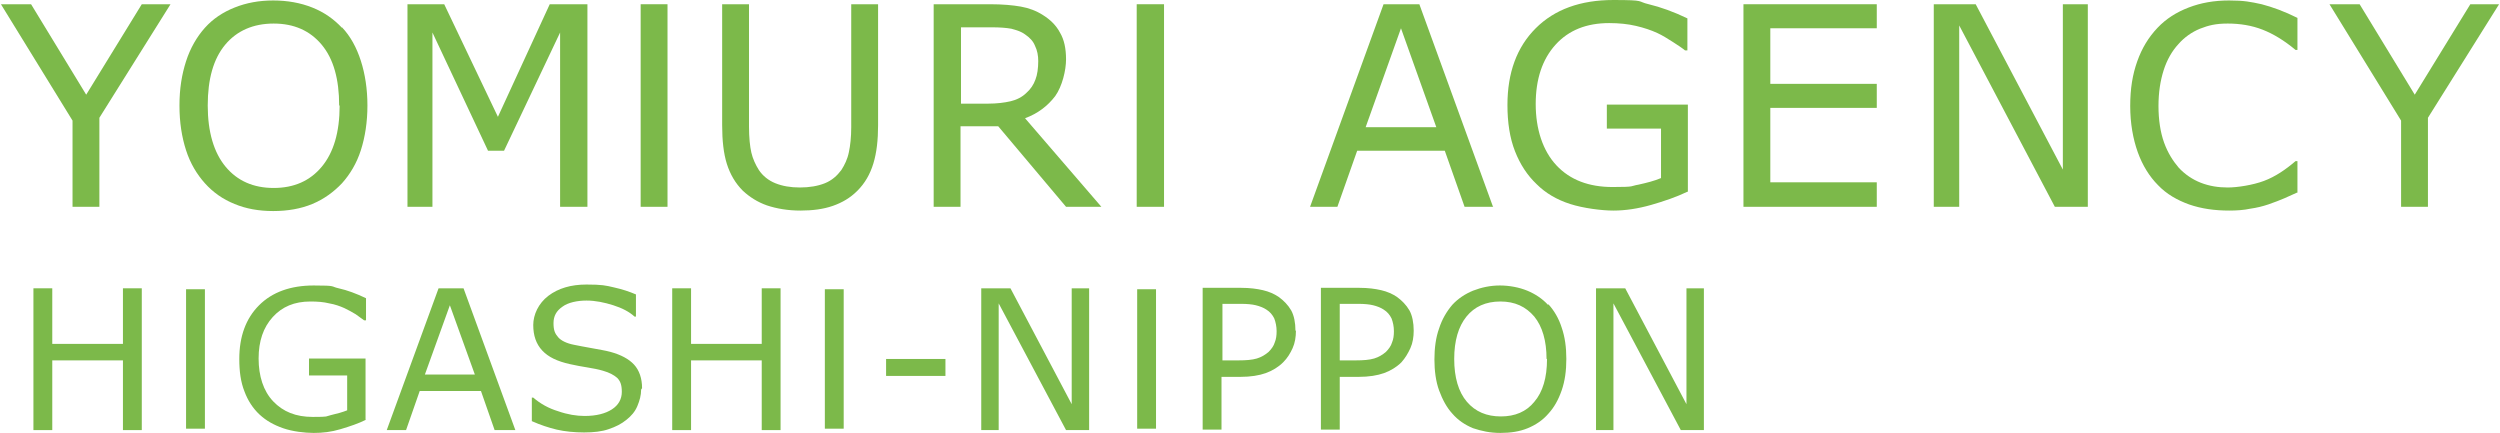
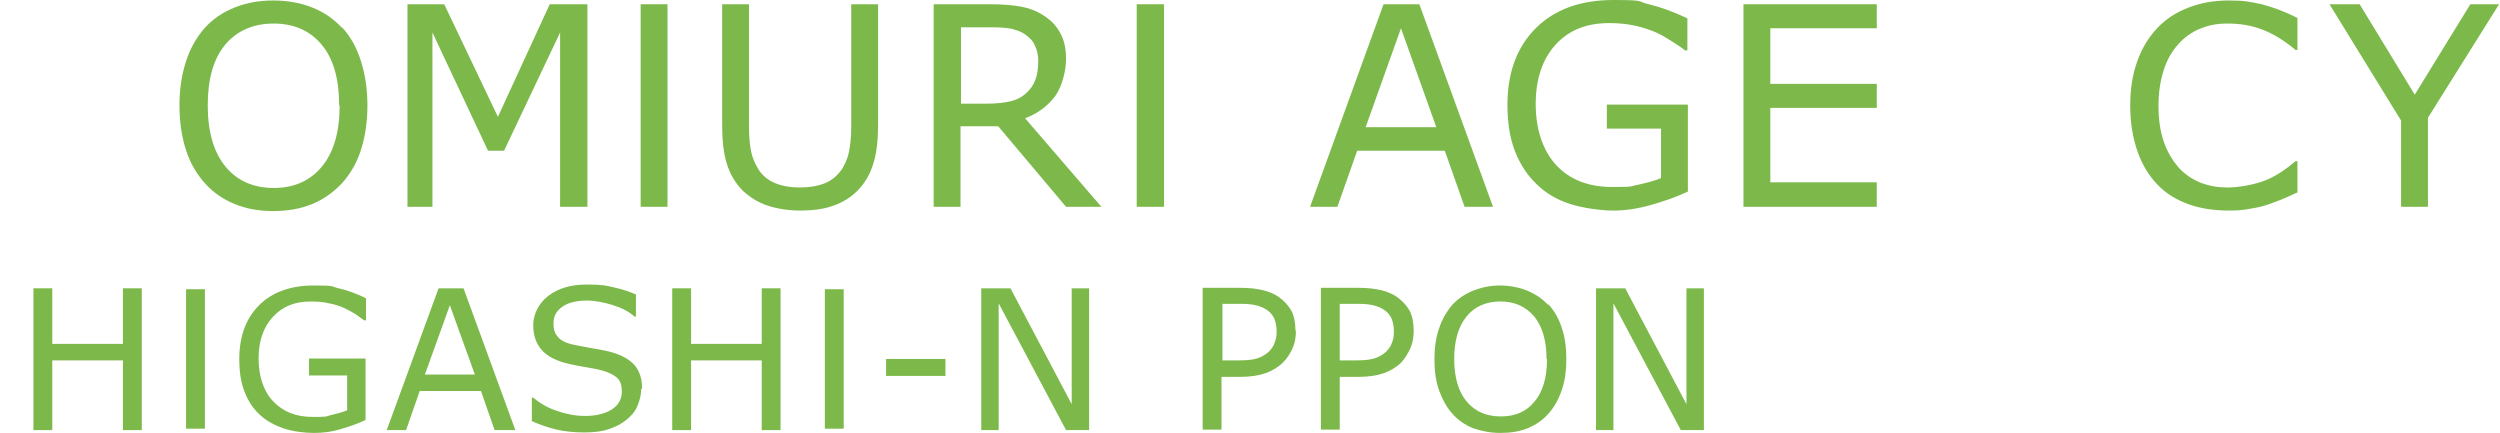
<svg xmlns="http://www.w3.org/2000/svg" width="187.1mm" height="32.4mm" version="1.1" viewBox="0 0 530.3 91.9">
  <defs>
    <style>
      .cls-1 {
        fill: #7cb94a;
      }
    </style>
  </defs>
  <g>
    <g id="_レイヤー_1" data-name="レイヤー_1">
      <path class="cls-1" d="M29.9,91.3h-4v-14.8h-15v14.8h-4v-30.1h4v11.8h15v-11.8h4v30.1Z" />
      <path class="cls-1" d="M39.3,91v-29.6h4v29.6h-4Z" />
      <path class="cls-1" d="M174.9,91v-29.6h4v29.6h-4Z" />
-       <path class="cls-1" d="M241.2,91v-29.6h4v29.6h-4Z" />
      <path class="cls-1" d="M77.5,89.1c-1.6.8-3.4,1.4-5.4,2-2,.6-3.8.8-5.7.8s-4.5-.3-6.5-1c-2-.7-3.6-1.6-5-2.9-1.4-1.3-2.5-3-3.2-4.9-.8-2-1.1-4.3-1.1-6.9,0-4.8,1.4-8.6,4.2-11.4,2.8-2.8,6.7-4.2,11.6-4.2s3.5.2,5.3.6c1.8.4,3.7,1.1,5.8,2.1v4.7h-.4c-.4-.3-1-.7-1.8-1.3-.8-.5-1.6-.9-2.4-1.3-.9-.4-2-.8-3.2-1-1.2-.3-2.5-.4-4-.4-3.4,0-6,1.1-8,3.3-2,2.2-3,5.1-3,8.8s1,6.9,3.1,9.1c2.1,2.2,4.8,3.3,8.4,3.3s2.6-.1,3.9-.4c1.3-.3,2.4-.6,3.4-1v-7.4h-8.1v-3.6h12v13Z" />
      <path class="cls-1" d="M109.1,91.3h-4.3l-2.9-8.3h-13l-2.9,8.3h-4.1l11-30.1h5.3l11,30.1ZM100.6,79.5l-5.3-14.7-5.3,14.7h10.5Z" />
      <path class="cls-1" d="M135.9,82.7c0,1.2-.3,2.3-.8,3.5-.5,1.2-1.3,2.1-2.3,2.9-1.1.9-2.3,1.5-3.8,2-1.4.5-3.2.7-5.2.7s-4.1-.2-5.8-.6c-1.7-.4-3.5-1-5.3-1.8v-5h.3c1.5,1.3,3.3,2.3,5.3,2.9,2,.7,3.9,1,5.6,1,2.5,0,4.4-.5,5.8-1.4,1.4-.9,2.1-2.2,2.1-3.7s-.3-2.3-1-3c-.7-.6-1.6-1.1-3-1.5-1-.3-2.1-.5-3.3-.7-1.2-.2-2.4-.4-3.7-.7-2.7-.6-4.6-1.5-5.9-2.9-1.3-1.4-1.9-3.2-1.9-5.4s1.1-4.6,3.2-6.2c2.1-1.6,4.8-2.4,8.1-2.4s4.1.2,5.8.6c1.8.4,3.3.9,4.7,1.5v4.7h-.3c-1.1-1-2.6-1.8-4.5-2.4-1.9-.6-3.8-1-5.7-1s-3.9.4-5.1,1.3c-1.3.9-1.9,2-1.9,3.5s.3,2.2,1,3c.6.7,1.8,1.3,3.4,1.6.9.2,2.1.4,3.7.7,1.6.3,2.9.5,4,.8,2.2.6,3.9,1.5,5,2.7,1.1,1.2,1.7,2.9,1.7,5Z" />
      <path class="cls-1" d="M165.5,91.3h-4v-14.8h-15v14.8h-4v-30.1h4v11.8h15v-11.8h4v30.1Z" />
      <path class="cls-1" d="M200.5,79.8h-12.6v-3.6h12.6v3.6Z" />
      <path class="cls-1" d="M231.1,91.3h-5l-14.3-26.9v26.9h-3.7v-30.1h6.2l13,24.6v-24.6h3.7v30.1Z" />
      <path class="cls-1" d="M274.9,70.2c0,1.3-.2,2.6-.7,3.7-.5,1.1-1.1,2.1-2,3-1,1-2.3,1.8-3.7,2.3-1.4.5-3.2.8-5.4.8h-4v11.2h-4v-30.1h8.2c1.8,0,3.3.2,4.6.5,1.3.3,2.4.8,3.3,1.4,1.1.8,2,1.7,2.7,2.9.6,1.1.9,2.6.9,4.3ZM270.8,70.3c0-1-.2-1.9-.5-2.7-.4-.8-.9-1.4-1.7-1.9-.6-.4-1.4-.7-2.2-.9-.8-.2-1.9-.3-3.1-.3h-4v12h3.4c1.6,0,2.9-.1,3.9-.4,1-.3,1.8-.8,2.5-1.4.6-.6,1.1-1.3,1.3-2,.3-.7.4-1.5.4-2.4Z" />
      <path class="cls-1" d="M299.9,70.2c0,1.3-.2,2.6-.7,3.7-.5,1.1-1.1,2.1-1.9,3-1,1-2.3,1.8-3.7,2.3-1.4.5-3.2.8-5.4.8h-4v11.2h-4v-30.1h8.2c1.8,0,3.3.2,4.6.5,1.3.3,2.4.8,3.3,1.4,1.1.8,2,1.7,2.7,2.9.6,1.1.9,2.6.9,4.3ZM295.7,70.3c0-1-.2-1.9-.5-2.7-.4-.8-.9-1.4-1.7-1.9-.6-.4-1.4-.7-2.2-.9-.8-.2-1.9-.3-3.1-.3h-4v12h3.4c1.6,0,2.9-.1,3.9-.4,1-.3,1.8-.8,2.5-1.4.6-.6,1.1-1.3,1.3-2,.3-.7.4-1.5.4-2.4Z" />
      <path class="cls-1" d="M328.5,64.6c1.2,1.3,2.2,3,2.8,4.9.7,2,1,4.2,1,6.7s-.3,4.7-1,6.7c-.7,2-1.6,3.6-2.8,4.9-1.2,1.4-2.7,2.4-4.4,3.1-1.7.7-3.6,1-5.8,1s-4-.4-5.8-1c-1.7-.7-3.2-1.7-4.4-3.1-1.2-1.3-2.1-3-2.8-4.9-.7-1.9-1-4.2-1-6.6s.3-4.7,1-6.6c.6-1.9,1.6-3.6,2.8-5,1.2-1.3,2.7-2.3,4.4-3,1.8-.7,3.7-1.1,5.7-1.1s4.1.4,5.8,1.1c1.7.7,3.2,1.7,4.4,3ZM328.1,76.2c0-3.9-.9-6.9-2.6-9-1.8-2.1-4.1-3.2-7.2-3.2s-5.5,1.1-7.2,3.2c-1.7,2.1-2.6,5.1-2.6,9s.9,7,2.7,9.1c1.8,2.1,4.2,3.1,7.2,3.1s5.4-1,7.1-3.1c1.8-2.1,2.7-5.1,2.7-9.1Z" />
      <path class="cls-1" d="M361.6,91.3h-5l-14.3-26.9v26.9h-3.7v-30.1h6.2l13,24.6v-24.6h3.7v30.1Z" />
-       <polygon class="cls-1" points="36 .9 20.9 25 20.9 43.9 15.2 43.9 15.2 25.6 0 .9 6.4 .9 18.1 20.1 29.9 .9 36 .9" />
      <path class="cls-1" d="M72.4,5.8c1.8,1.9,3.1,4.3,4,7.1.9,2.8,1.4,6,1.4,9.5s-.5,6.7-1.4,9.5c-.9,2.8-2.3,5.1-4,7-1.8,1.9-3.9,3.4-6.3,4.4-2.4,1-5.2,1.5-8.3,1.5s-5.8-.5-8.2-1.5c-2.5-1-4.6-2.5-6.3-4.4-1.7-1.9-3.1-4.2-4-7-.9-2.8-1.4-5.9-1.4-9.5s.5-6.6,1.4-9.4c.9-2.8,2.3-5.2,4-7.1,1.7-1.9,3.8-3.3,6.3-4.3,2.5-1,5.2-1.5,8.2-1.5s5.8.5,8.3,1.5c2.5,1,4.5,2.4,6.3,4.3M71.8,22.4c0-5.6-1.2-9.9-3.7-12.9-2.5-3-5.9-4.5-10.2-4.5s-7.8,1.5-10.3,4.5c-2.5,3-3.7,7.3-3.7,12.9s1.3,10,3.8,13c2.5,3,5.9,4.5,10.2,4.5s7.7-1.5,10.2-4.5c2.5-3,3.8-7.3,3.8-13" />
      <polygon class="cls-1" points="124.5 43.9 118.7 43.9 118.7 6.9 106.8 32 103.4 32 91.6 6.9 91.6 43.9 86.3 43.9 86.3 .9 94.1 .9 105.5 24.8 116.5 .9 124.5 .9 124.5 43.9" />
      <path class="cls-1" d="M186.2,26.6c0,3.1-.3,5.8-1,8.1-.7,2.3-1.8,4.2-3.4,5.8-1.5,1.5-3.2,2.5-5.2,3.2-2,.7-4.3,1-6.9,1s-5-.4-7.1-1.1c-2-.7-3.7-1.8-5.1-3.1-1.6-1.6-2.7-3.5-3.4-5.7-.7-2.2-1-5-1-8.2V.9h5.7v26c0,2.3.2,4.2.5,5.5.3,1.3.9,2.6,1.6,3.7.8,1.2,2,2.2,3.5,2.8,1.5.6,3.2.9,5.2.9s3.8-.3,5.3-.9c1.5-.6,2.6-1.6,3.5-2.8.7-1.1,1.3-2.3,1.6-3.8.3-1.4.5-3.2.5-5.3V.9h5.7v25.7Z" />
      <path class="cls-1" d="M233.5,43.9h-7.4l-14.4-17.1h-8v17.1h-5.7V.9h12c2.6,0,4.8.2,6.5.5,1.7.3,3.3.9,4.7,1.8,1.6,1,2.8,2.2,3.6,3.7.9,1.5,1.3,3.4,1.3,5.7s-.8,5.7-2.3,7.8c-1.6,2.1-3.7,3.7-6.4,4.7l16.2,18.8ZM220.2,13c0-1.2-.2-2.3-.7-3.3-.4-1-1.1-1.7-2.1-2.4-.8-.6-1.8-.9-2.9-1.2-1.1-.2-2.5-.3-4-.3h-6.7v16.2h5.8c1.8,0,3.4-.2,4.7-.5,1.3-.3,2.5-.9,3.4-1.8.9-.8,1.5-1.7,1.9-2.8.4-1,.6-2.4.6-4" />
      <polygon class="cls-1" points="246.9 43.9 241.1 43.9 241.1 .9 246.9 .9 246.9 43.9" />
      <polygon class="cls-1" points="141.5 43.9 135.8 43.9 135.8 .9 141.5 .9 141.5 43.9" />
      <path class="cls-1" d="M316.8,43.9h-6.1l-4.2-11.9h-18.6l-4.2,11.9h-5.8L293.5.9h7.6l15.6,42.9ZM304.7,27l-7.5-21-7.5,21h15Z" />
      <path class="cls-1" d="M358,40.7c-2.3,1.1-4.9,2-7.7,2.8-2.8.8-5.5,1.2-8,1.2s-6.4-.5-9.2-1.4c-2.8-.9-5.2-2.3-7.1-4.2-2-1.9-3.5-4.2-4.6-7-1.1-2.8-1.6-6.1-1.6-9.8,0-6.9,2-12.3,6-16.3,4-4,9.5-6,16.5-6s4.9.3,7.5.9c2.5.6,5.3,1.6,8.2,3v6.8h-.5c-.6-.5-1.5-1.1-2.6-1.8-1.1-.7-2.2-1.4-3.3-1.9-1.3-.6-2.8-1.1-4.5-1.5-1.7-.4-3.6-.6-5.7-.6-4.8,0-8.6,1.5-11.4,4.6-2.8,3.1-4.2,7.3-4.2,12.6s1.5,9.9,4.4,13c2.9,3.1,6.9,4.6,11.9,4.6s3.7-.2,5.5-.5c1.8-.4,3.4-.8,4.8-1.4v-10.5h-11.5v-5.1h17.2v18.5Z" />
      <polygon class="cls-1" points="398.2 43.9 369.9 43.9 369.9 .9 398.2 .9 398.2 6 375.6 6 375.6 17.8 398.2 17.8 398.2 22.9 375.6 22.9 375.6 38.7 398.2 38.7 398.2 43.9" />
-       <polygon class="cls-1" points="443 43.9 436 43.9 415.7 5.4 415.7 43.9 410.3 43.9 410.3 .9 419.2 .9 437.7 36 437.7 .9 443 .9 443 43.9" />
      <path class="cls-1" d="M487.6,40.8c-1.1.5-2,.9-2.9,1.3-.9.4-2,.8-3.4,1.3-1.2.4-2.4.7-3.8.9-1.4.3-2.9.4-4.5.4-3.1,0-5.9-.4-8.5-1.3-2.5-.9-4.8-2.2-6.6-4.1-1.8-1.8-3.3-4.2-4.3-7-1-2.8-1.6-6.1-1.6-9.8s.5-6.7,1.5-9.5c1-2.8,2.4-5.1,4.3-7.1,1.8-1.9,4-3.3,6.6-4.3,2.6-1,5.4-1.5,8.6-1.5s4.6.3,6.9.8c2.3.6,4.8,1.5,7.6,2.9v6.8h-.4c-2.4-2-4.7-3.4-7-4.3-2.3-.9-4.8-1.3-7.4-1.3s-4.1.4-5.9,1.1c-1.7.7-3.3,1.8-4.6,3.3-1.3,1.4-2.4,3.3-3.1,5.5-.7,2.2-1.1,4.7-1.1,7.6s.4,5.6,1.2,7.8c.8,2.2,1.9,3.9,3.1,5.3,1.3,1.4,2.9,2.5,4.7,3.2,1.8.7,3.7,1,5.7,1s5.3-.5,7.7-1.4c2.4-.9,4.6-2.4,6.7-4.2h.4v6.7Z" />
      <polygon class="cls-1" points="530.3 .9 515.2 25 515.2 43.9 509.5 43.9 509.5 25.6 494.3 .9 500.7 .9 512.4 20.1 524.2 .9 530.3 .9" />
    </g>
  </g>
</svg>